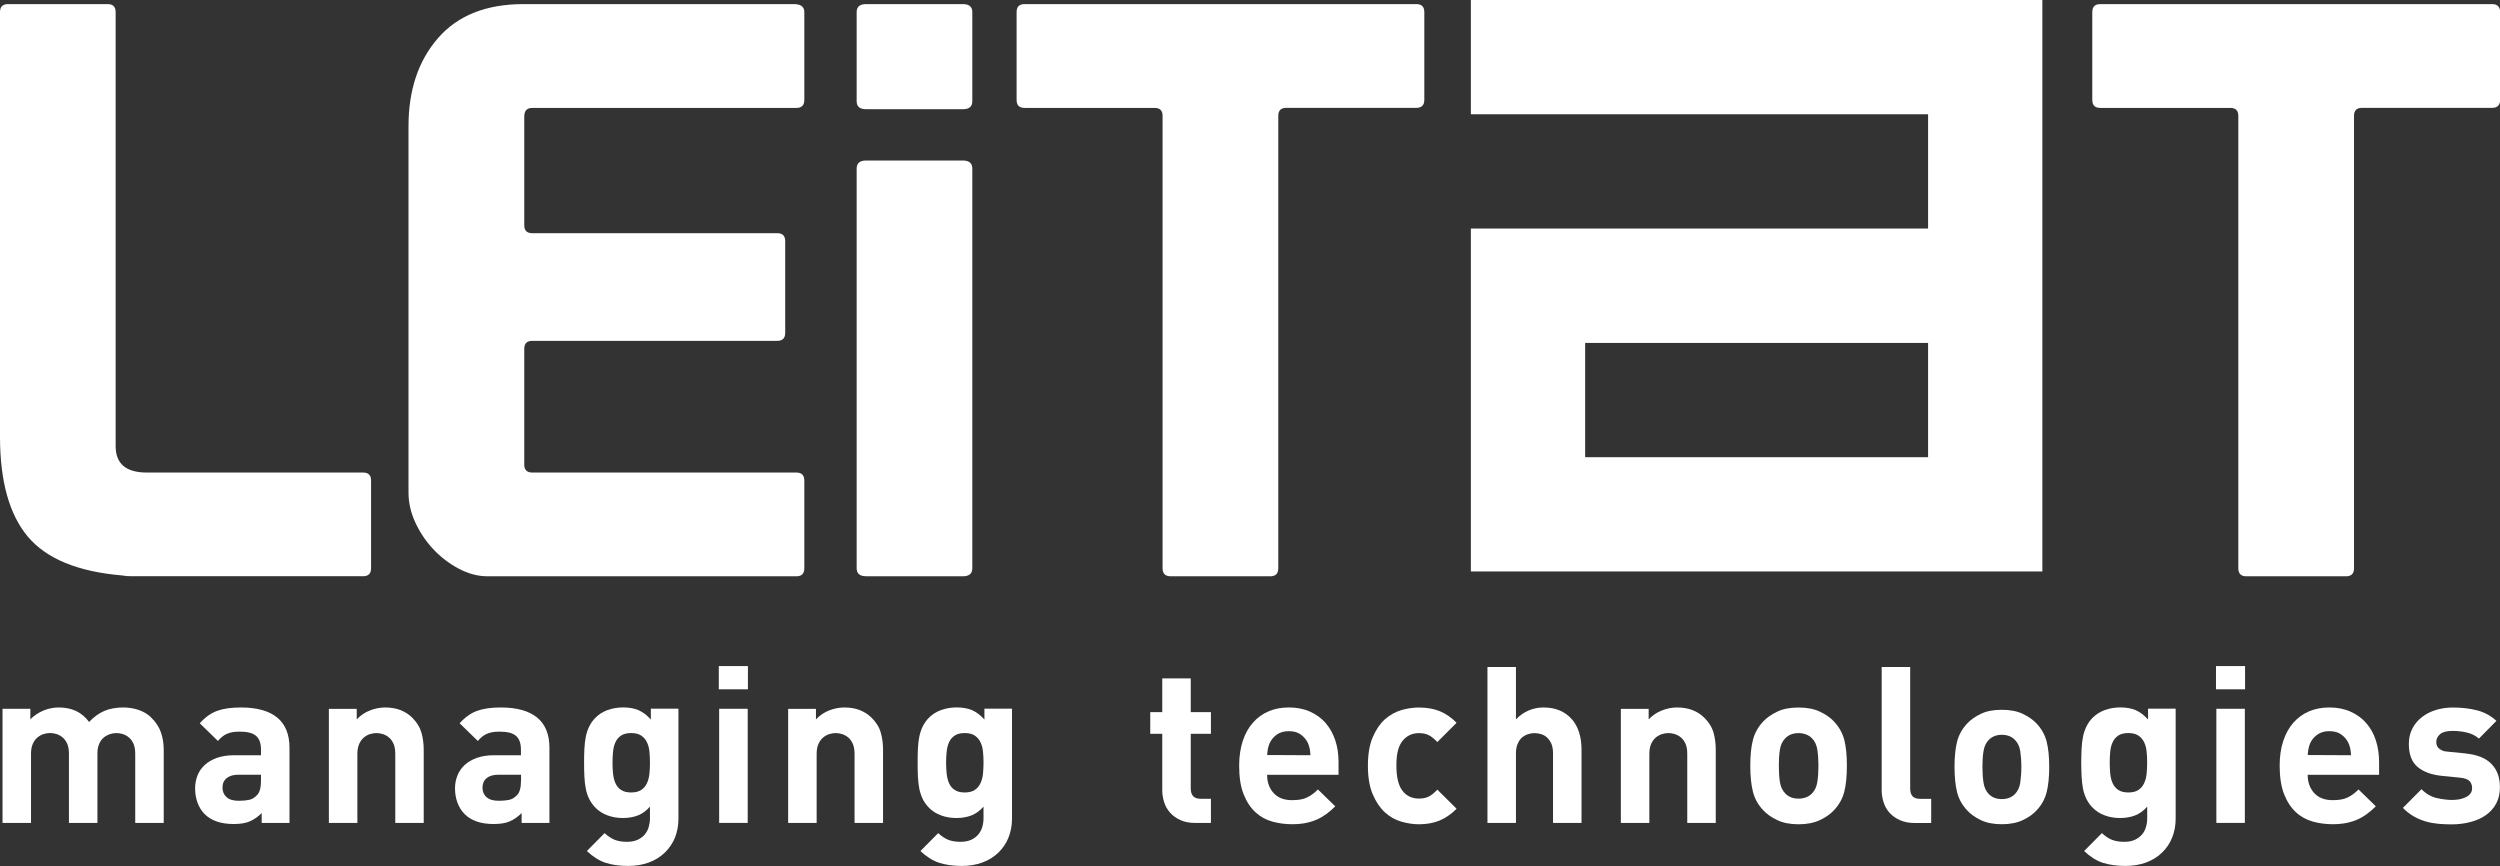
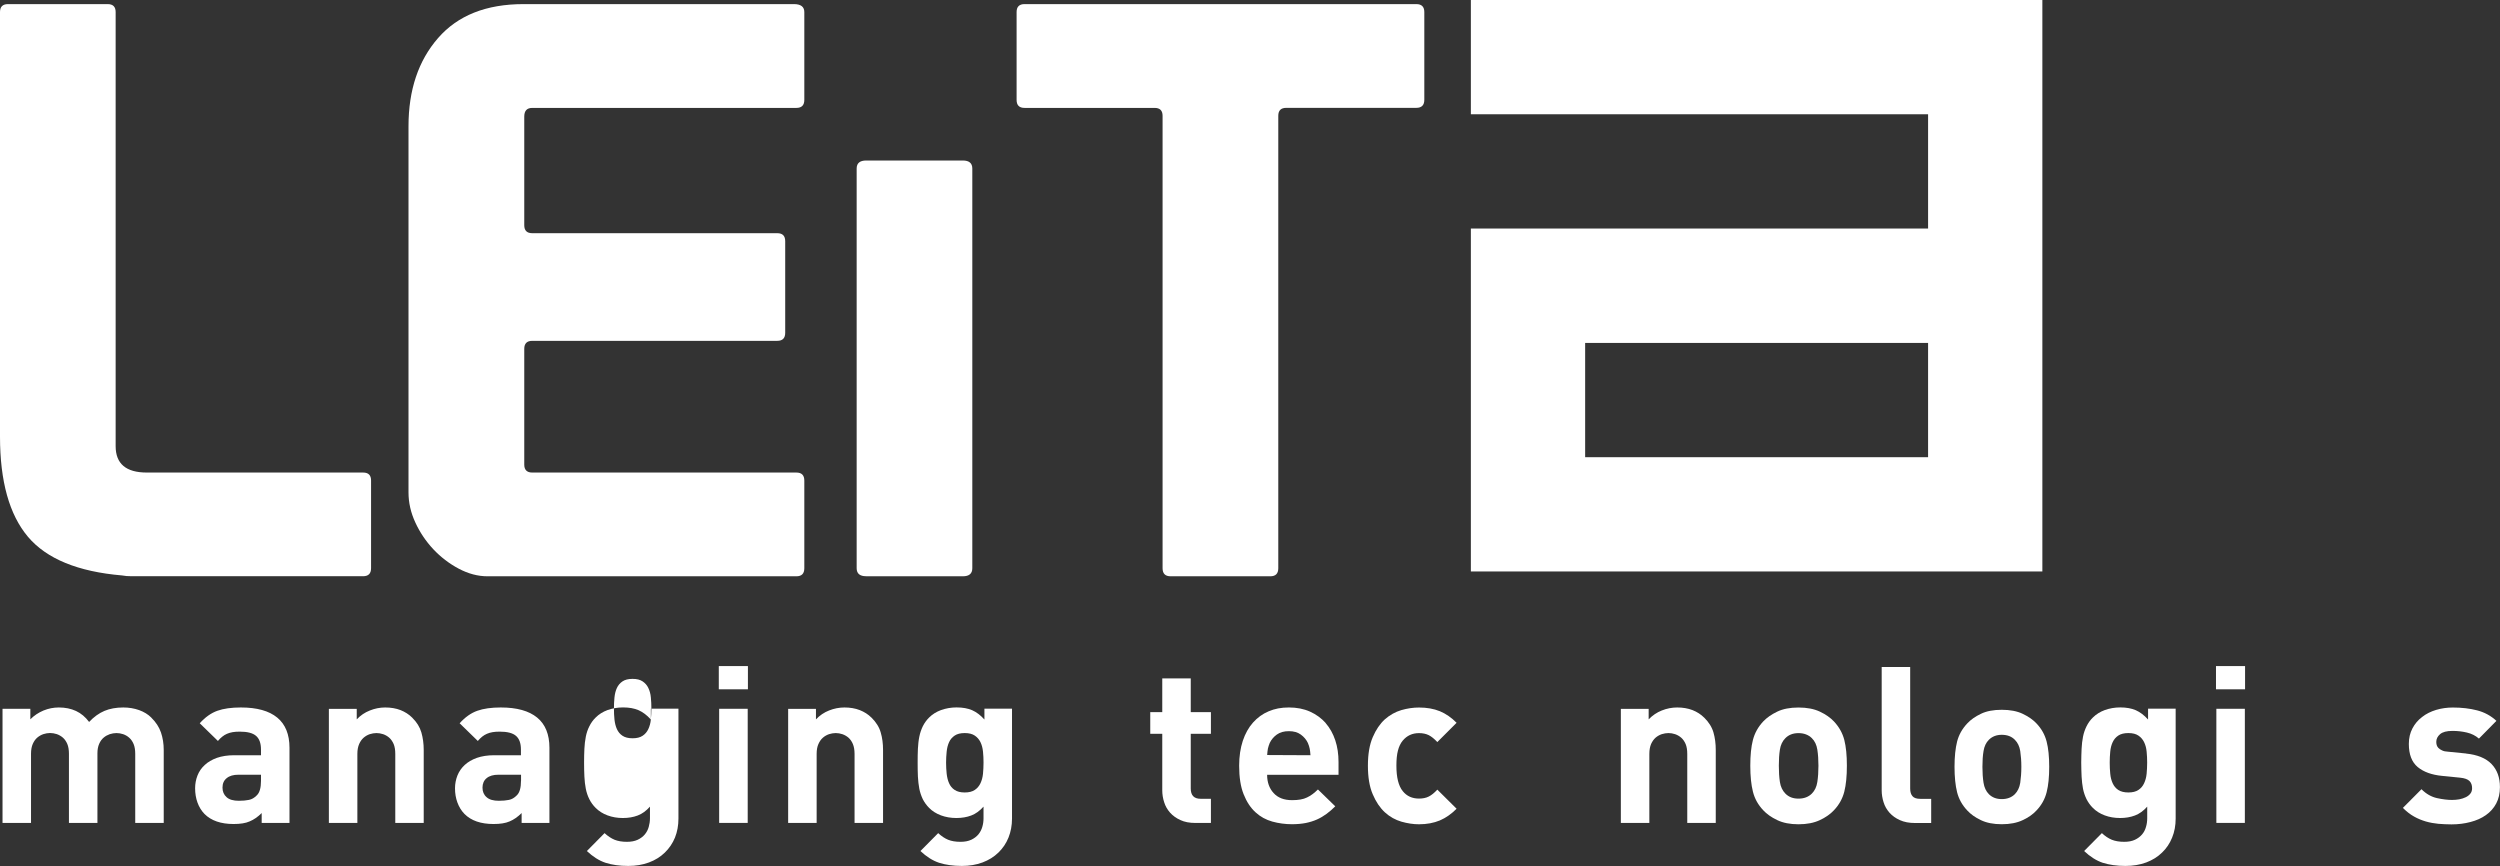
<svg xmlns="http://www.w3.org/2000/svg" id="New_Layer" data-name="New Layer" viewBox="0 0 474.72 164.45">
  <rect x="0" y="0" width="474.72" height="164.45" fill="#333333" stroke="none" />
  <defs>
    <style>      .cls-1 {        fill: #fff;        stroke-width: 0px;      }    </style>
  </defs>
  <path class="cls-1" d="M28.73,136.26c-.61-.61-1.38-1.08-2.31-1.42-.94-.33-1.94-.5-3.01-.5-1.36,0-2.56.22-3.58.65-1.02.43-2,1.13-2.91,2.1-.7-.94-1.52-1.63-2.48-2.08-.96-.45-2.05-.67-3.27-.67-1,0-1.97.19-2.92.58-.94.4-1.77.94-2.49,1.67v-2H.48v21.67h5.41v-13.12c0-.74.11-1.37.33-1.87.22-.5.5-.9.85-1.2.35-.3.74-.52,1.17-.67.43-.13.84-.21,1.26-.21s.84.07,1.28.21c.42.15.82.37,1.16.67.35.31.63.71.84,1.2.21.5.31,1.13.31,1.87v13.12h5.41v-13.22c0-.7.11-1.29.33-1.79.22-.51.51-.9.86-1.19.34-.29.73-.5,1.15-.65.43-.13.85-.21,1.27-.21s.84.07,1.27.21c.43.15.82.37,1.15.67.36.31.63.71.84,1.2.21.5.31,1.13.31,1.87v13.12h5.41v-13.86c0-1.2-.18-2.3-.52-3.31-.35-1.02-.95-1.96-1.85-2.84Z" />
  <path class="cls-1" d="M45.74,134.34c-1.8,0-3.3.21-4.47.63-1.17.42-2.29,1.2-3.34,2.37l3.45,3.36c.27-.32.55-.61.83-.82.28-.23.57-.4.89-.54.32-.13.67-.25,1.06-.31.38-.07.85-.1,1.37-.1,1.44,0,2.47.26,3.1.81.62.54.93,1.4.93,2.6v1.07s-5.11,0-5.11,0c-1.25,0-2.34.18-3.27.5-.93.34-1.7.79-2.3,1.35-.62.57-1.08,1.23-1.38,2-.3.76-.45,1.58-.45,2.43,0,.97.15,1.87.45,2.71.3.83.75,1.56,1.33,2.16,1.28,1.28,3.12,1.91,5.53,1.91,1.25,0,2.28-.15,3.05-.5.8-.33,1.56-.86,2.28-1.58v1.88h5.28v-14.28c0-2.54-.78-4.46-2.33-5.73-1.55-1.28-3.86-1.92-6.9-1.92ZM49.56,148.27c0,1.33-.26,2.24-.79,2.75-.46.48-.97.77-1.5.87-.52.11-1.16.17-1.9.17-1.06,0-1.84-.22-2.35-.69-.51-.45-.77-1.06-.77-1.81,0-.77.26-1.38.8-1.8.53-.44,1.27-.65,2.23-.65h4.28s0,1.16,0,1.16Z" />
  <path class="cls-1" d="M78.26,136.26c-.61-.61-1.35-1.08-2.2-1.42-.86-.33-1.83-.5-2.92-.5-.99,0-1.96.19-2.9.57-.95.37-1.78.93-2.5,1.69v-2h-5.29v21.67h5.41v-13.12c0-.74.12-1.37.34-1.87.22-.5.51-.9.85-1.2.35-.3.73-.52,1.16-.67.43-.13.86-.21,1.27-.21s.84.07,1.27.21c.43.15.82.37,1.16.67.35.31.62.71.84,1.2.21.5.31,1.13.31,1.87v13.12h5.4v-13.86c0-1.2-.15-2.3-.44-3.31-.29-1.02-.87-1.96-1.76-2.84Z" />
  <path class="cls-1" d="M95.1,134.34c-1.8,0-3.29.21-4.47.63-1.18.42-2.3,1.2-3.35,2.37l3.45,3.36c.28-.32.56-.61.83-.82.29-.23.58-.4.9-.54.31-.13.66-.25,1.06-.31.38-.07.85-.1,1.37-.1,1.44,0,2.47.26,3.1.81.62.54.93,1.4.93,2.6v1.07s-5.11,0-5.11,0c-1.24,0-2.33.18-3.26.5-.94.34-1.7.79-2.31,1.35-.61.57-1.07,1.23-1.38,2-.3.76-.46,1.58-.46,2.43,0,.97.15,1.87.46,2.71.31.83.75,1.56,1.34,2.16,1.27,1.28,3.11,1.91,5.52,1.91,1.24,0,2.27-.15,3.06-.5.79-.33,1.55-.86,2.27-1.58v1.88h5.28v-14.28c0-2.54-.78-4.46-2.33-5.73-1.56-1.28-3.86-1.92-6.91-1.92ZM98.93,148.27c0,1.33-.26,2.24-.79,2.75-.46.48-.97.77-1.49.87-.53.11-1.17.17-1.92.17-1.05,0-1.83-.22-2.34-.69-.52-.45-.77-1.06-.77-1.81s.26-1.38.79-1.8c.53-.44,1.28-.65,2.24-.65h4.29s0,1.16,0,1.16Z" />
-   <path class="cls-1" d="M123.59,136.63c-.75-.84-1.52-1.41-2.33-1.77-.81-.35-1.78-.53-2.95-.53-1.05,0-2.03.18-2.94.5-.9.33-1.65.81-2.25,1.41-.51.49-.9,1.05-1.21,1.67-.31.61-.53,1.26-.67,1.97-.14.71-.23,1.48-.27,2.29-.04.82-.06,1.7-.06,2.63,0,.95.02,1.83.06,2.67.04.84.13,1.6.27,2.32.14.69.36,1.36.67,1.97.3.6.7,1.16,1.21,1.66.61.61,1.35,1.08,2.24,1.41.89.33,1.85.5,2.91.5,1.05,0,1.99-.16,2.83-.48.83-.31,1.6-.87,2.32-1.68v2.2c0,.56-.08,1.11-.23,1.64-.15.54-.4,1.02-.75,1.44-.34.41-.8.75-1.35,1.01-.56.26-1.24.39-2.04.39-.92,0-1.7-.13-2.35-.39-.65-.27-1.28-.69-1.9-1.26l-3.36,3.4c1.14,1.07,2.31,1.82,3.54,2.23,1.21.39,2.65.6,4.32.6,1.44,0,2.76-.22,3.93-.66,1.18-.44,2.18-1.06,3.02-1.88.83-.8,1.47-1.75,1.92-2.84.44-1.1.66-2.3.66-3.6v-20.88h-5.24v2.04ZM123.32,146.92c-.07.69-.23,1.28-.48,1.81-.24.53-.61.96-1.08,1.27-.47.32-1.11.48-1.91.48s-1.44-.16-1.92-.48c-.47-.31-.82-.74-1.06-1.27-.24-.53-.38-1.12-.46-1.81-.07-.67-.1-1.38-.1-2.1,0-.71.03-1.41.1-2.09.07-.69.22-1.28.46-1.8.24-.52.59-.93,1.06-1.25.47-.32,1.1-.48,1.92-.48s1.44.16,1.91.48c.47.32.84.73,1.08,1.25.25.51.42,1.11.48,1.8.07.67.1,1.38.1,2.09,0,.73-.03,1.43-.1,2.1Z" />
+   <path class="cls-1" d="M123.59,136.63c-.75-.84-1.52-1.41-2.33-1.77-.81-.35-1.78-.53-2.95-.53-1.05,0-2.03.18-2.94.5-.9.33-1.65.81-2.25,1.41-.51.49-.9,1.05-1.21,1.67-.31.61-.53,1.26-.67,1.97-.14.71-.23,1.48-.27,2.29-.04.82-.06,1.7-.06,2.63,0,.95.02,1.83.06,2.67.04.84.13,1.6.27,2.32.14.69.36,1.36.67,1.97.3.6.7,1.16,1.21,1.66.61.61,1.35,1.08,2.24,1.41.89.33,1.85.5,2.91.5,1.05,0,1.99-.16,2.83-.48.83-.31,1.6-.87,2.32-1.68v2.2c0,.56-.08,1.11-.23,1.64-.15.54-.4,1.02-.75,1.44-.34.41-.8.75-1.35,1.01-.56.26-1.24.39-2.04.39-.92,0-1.7-.13-2.35-.39-.65-.27-1.28-.69-1.9-1.26l-3.36,3.4c1.14,1.07,2.31,1.82,3.54,2.23,1.21.39,2.65.6,4.32.6,1.44,0,2.76-.22,3.93-.66,1.18-.44,2.18-1.06,3.02-1.88.83-.8,1.47-1.75,1.92-2.84.44-1.1.66-2.3.66-3.6v-20.88h-5.24v2.04Zc-.07.69-.23,1.28-.48,1.81-.24.53-.61.96-1.08,1.27-.47.32-1.11.48-1.91.48s-1.44-.16-1.92-.48c-.47-.31-.82-.74-1.06-1.27-.24-.53-.38-1.12-.46-1.81-.07-.67-.1-1.38-.1-2.1,0-.71.03-1.41.1-2.09.07-.69.22-1.28.46-1.8.24-.52.59-.93,1.06-1.25.47-.32,1.1-.48,1.92-.48s1.44.16,1.91.48c.47.32.84.73,1.08,1.25.25.51.42,1.11.48,1.8.07.67.1,1.38.1,2.09,0,.73-.03,1.43-.1,2.1Z" />
  <rect class="cls-1" x="136.49" y="126.48" width="5.53" height="4.41" />
  <rect class="cls-1" x="136.56" y="134.59" width="5.42" height="21.67" />
  <path class="cls-1" d="M165.47,136.26c-.61-.61-1.35-1.08-2.21-1.42-.85-.33-1.83-.5-2.91-.5-.99,0-1.97.19-2.92.57-.94.37-1.77.93-2.49,1.69v-2h-5.28v21.67h5.41v-13.12c0-.74.11-1.37.34-1.87.22-.5.5-.9.85-1.2.34-.3.73-.52,1.16-.67.42-.13.85-.21,1.27-.21s.84.07,1.26.21c.43.15.82.37,1.17.67.34.31.63.71.83,1.2.21.5.32,1.13.32,1.87v13.12h5.41v-13.86c0-1.2-.14-2.3-.44-3.31-.28-1.02-.88-1.96-1.76-2.84Z" />
  <path class="cls-1" d="M186.93,136.63c-.75-.84-1.52-1.41-2.33-1.77-.81-.35-1.79-.53-2.96-.53-1.06,0-2.03.18-2.94.5-.9.33-1.66.81-2.26,1.41-.5.49-.9,1.05-1.21,1.67-.29.61-.52,1.26-.66,1.97-.15.71-.22,1.48-.27,2.29-.04.82-.05,1.7-.05,2.63,0,.95.01,1.83.05,2.67.05.84.13,1.6.27,2.32.14.69.37,1.36.66,1.97.31.6.71,1.16,1.21,1.66.6.61,1.36,1.08,2.24,1.41.89.33,1.87.5,2.92.5s1.99-.16,2.83-.48c.83-.31,1.6-.87,2.33-1.68v2.2c0,.56-.07,1.11-.23,1.64-.15.54-.41,1.02-.75,1.44-.35.41-.8.75-1.35,1.01-.56.26-1.24.39-2.04.39-.92,0-1.71-.13-2.35-.39-.65-.27-1.28-.69-1.89-1.26l-3.37,3.4c1.14,1.07,2.31,1.82,3.54,2.23,1.22.39,2.67.6,4.32.6,1.44,0,2.75-.22,3.93-.66,1.17-.44,2.18-1.06,3.02-1.88.83-.8,1.47-1.75,1.91-2.84.44-1.1.67-2.3.67-3.6v-20.88h-5.24v2.04ZM186.66,146.92c-.07.69-.23,1.28-.48,1.81-.25.53-.61.96-1.08,1.27-.47.32-1.11.48-1.91.48s-1.44-.16-1.91-.48c-.48-.31-.83-.74-1.06-1.27-.24-.53-.38-1.12-.46-1.81-.07-.67-.11-1.38-.11-2.1,0-.71.04-1.41.11-2.09.07-.69.22-1.28.46-1.8.23-.52.59-.93,1.06-1.25.47-.32,1.11-.48,1.91-.48s1.44.16,1.91.48c.47.32.83.73,1.08,1.25.25.51.41,1.11.48,1.8.07.67.1,1.38.1,2.09,0,.73-.04,1.43-.1,2.1Z" />
  <path class="cls-1" d="M226.11,128.82h-5.41v6.4s-2.28,0-2.28,0v4.12h2.28s0,10.73,0,10.73c0,.77.12,1.53.36,2.26.23.75.61,1.4,1.12,1.98.52.58,1.17,1.05,1.96,1.41.79.37,1.74.55,2.85.55h2.95v-4.59h-1.96c-1.24,0-1.87-.64-1.87-1.95v-10.39s3.83,0,3.83,0v-4.12h-3.83s0-6.4,0-6.4Z" />
  <path class="cls-1" d="M251.73,137.29c-.81-.91-1.8-1.63-2.97-2.16-1.18-.53-2.52-.79-4.01-.79s-2.7.24-3.85.73c-1.15.48-2.13,1.2-2.97,2.14-.84.94-1.48,2.1-1.94,3.47-.45,1.38-.69,2.95-.69,4.72,0,2.19.28,4,.85,5.42.57,1.44,1.32,2.57,2.25,3.42.92.85,1.99,1.43,3.2,1.77,1.21.33,2.44.5,3.72.5.97,0,1.85-.08,2.62-.23.78-.16,1.49-.38,2.14-.67.65-.29,1.25-.65,1.81-1.06.56-.41,1.11-.89,1.66-1.44l-3.29-3.2c-.69.68-1.38,1.2-2.08,1.52-.69.35-1.64.51-2.83.51-1.53,0-2.7-.45-3.52-1.36-.81-.89-1.22-2.05-1.22-3.46h13.56v-2.42c0-1.49-.2-2.87-.62-4.13-.42-1.26-1.03-2.35-1.83-3.27ZM240.62,143.36c.03-.47.08-.87.14-1.21.08-.35.2-.71.35-1.08.31-.64.76-1.17,1.35-1.59.6-.43,1.36-.64,2.28-.64s1.67.21,2.26.64c.6.43,1.05.97,1.35,1.6.17.39.28.76.35,1.1.07.35.11.77.14,1.23l-8.23-.04Z" />
  <path class="cls-1" d="M266.37,140.63c.77-.93,1.8-1.42,3.08-1.42.71,0,1.34.13,1.86.39.53.27,1.06.71,1.62,1.31l3.66-3.66c-.98-.99-2.04-1.73-3.18-2.2-1.15-.47-2.47-.7-3.96-.7-1.08,0-2.21.16-3.35.49-1.15.34-2.19.93-3.13,1.75-.92.84-1.69,1.96-2.3,3.39-.62,1.43-.92,3.24-.92,5.42s.3,4.01.92,5.43c.61,1.44,1.38,2.57,2.3,3.42.93.85,1.97,1.43,3.13,1.77,1.15.33,2.27.5,3.35.5,1.49,0,2.81-.25,3.96-.73,1.15-.49,2.21-1.24,3.18-2.22l-3.66-3.63c-.56.61-1.1,1.05-1.62,1.31-.53.27-1.15.39-1.86.39-1.28,0-2.32-.46-3.08-1.41-.81-1-1.21-2.6-1.21-4.83,0-1.16.09-2.11.29-2.87.19-.75.49-1.38.91-1.9Z" />
-   <path class="cls-1" d="M298.46,136.57c-.6-.71-1.36-1.25-2.26-1.65-.9-.39-1.94-.58-3.14-.58-.97,0-1.9.19-2.79.57-.88.37-1.69.93-2.41,1.69v-9.95h-5.41v29.62h5.41v-13.22c0-.7.1-1.29.32-1.79.21-.51.48-.9.8-1.19.34-.29.71-.5,1.14-.65.4-.13.82-.21,1.24-.21s.84.06,1.27.19c.43.13.81.34,1.14.65.33.31.6.7.82,1.18.2.49.31,1.09.31,1.81v13.22h5.41v-14.02c0-1.14-.16-2.19-.46-3.17-.31-.96-.76-1.81-1.38-2.51Z" />
  <path class="cls-1" d="M323.59,136.26c-.61-.61-1.34-1.08-2.2-1.42-.86-.33-1.83-.5-2.91-.5-1,0-1.98.19-2.92.57-.94.37-1.77.93-2.5,1.69v-2h-5.28v21.67h5.41v-13.12c0-.74.12-1.37.33-1.87.23-.5.51-.9.85-1.2.35-.3.74-.52,1.17-.67.44-.13.86-.21,1.28-.21s.83.07,1.26.21c.43.15.82.37,1.16.67.35.31.63.71.84,1.2.21.5.31,1.13.31,1.87v13.12h5.41v-13.86c0-1.2-.14-2.3-.43-3.31-.29-1.02-.88-1.96-1.77-2.84Z" />
  <path class="cls-1" d="M348.25,137c-.67-.71-1.55-1.34-2.66-1.86-1.11-.53-2.47-.79-4.08-.79-1.61,0-2.96.26-4.05.79-1.1.53-1.98,1.15-2.65,1.86-.97,1.04-1.61,2.2-1.95,3.5-.34,1.3-.5,2.94-.5,4.9,0,1.98.17,3.62.5,4.93.33,1.33.98,2.49,1.95,3.52.67.72,1.55,1.35,2.65,1.87,1.09.53,2.44.8,4.05.8s2.97-.27,4.08-.8c1.11-.52,1.99-1.15,2.66-1.87.97-1.03,1.62-2.19,1.96-3.52.33-1.31.49-2.95.49-4.93s-.16-3.6-.49-4.9c-.34-1.3-.99-2.46-1.96-3.5ZM345.09,148.49c-.14.91-.48,1.64-1.04,2.2-.64.64-1.49.96-2.54.96s-1.86-.32-2.49-.96c-.55-.56-.9-1.29-1.04-2.2-.14-.91-.2-1.94-.2-3.09,0-1.13.06-2.15.2-3.05.14-.91.49-1.63,1.04-2.18.63-.64,1.47-.96,2.49-.96s1.9.32,2.54.96c.56.55.9,1.28,1.04,2.18.14.9.21,1.92.21,3.05s-.07,2.17-.21,3.09Z" />
  <path class="cls-1" d="M363.16,151.19c-.29-.33-.44-.81-.44-1.45v-23.08h-5.41v23.42c0,.77.13,1.53.36,2.26.23.75.61,1.4,1.12,1.98.52.58,1.17,1.05,1.97,1.41.81.37,1.77.55,2.87.55h3.08v-4.59h-2.08c-.69,0-1.18-.16-1.47-.5Z" />
  <path class="cls-1" d="M386.71,137.38c-.65-.7-1.52-1.31-2.61-1.83-1.09-.52-2.42-.77-3.99-.77-1.58,0-2.91.25-3.97.77-1.08.51-1.94,1.13-2.59,1.83-.95,1.01-1.59,2.15-1.92,3.43-.32,1.28-.49,2.88-.49,4.8,0,1.94.17,3.55.49,4.83.33,1.3.97,2.44,1.92,3.45.65.71,1.51,1.33,2.59,1.84,1.07.52,2.39.78,3.97.78,1.57,0,2.9-.26,3.99-.78,1.09-.51,1.96-1.12,2.61-1.84.96-1.01,1.59-2.15,1.92-3.45.33-1.28.49-2.89.49-4.83,0-1.93-.16-3.53-.49-4.8-.33-1.28-.96-2.42-1.92-3.43ZM383.62,148.64c-.14.89-.48,1.61-1.02,2.16-.62.62-1.46.94-2.49.94-1,0-1.82-.31-2.45-.94-.54-.55-.87-1.27-1.01-2.16-.14-.9-.21-1.9-.21-3.03,0-1.11.06-2.11.21-2.99.14-.89.47-1.6,1.01-2.14.63-.63,1.45-.95,2.45-.95,1.03,0,1.87.31,2.49.95.54.54.88,1.25,1.02,2.14.13.88.21,1.88.21,2.99,0,1.12-.08,2.13-.21,3.03Z" />
  <path class="cls-1" d="M407.89,136.63c-.75-.84-1.52-1.41-2.33-1.77-.81-.35-1.78-.53-2.95-.53-1.05,0-2.03.18-2.93.5-.9.33-1.65.81-2.26,1.41-.51.49-.9,1.05-1.21,1.67-.3.61-.53,1.26-.67,1.97-.14.71-.23,1.48-.27,2.29-.03.82-.07,1.7-.07,2.63,0,.95.04,1.83.07,2.67.04.84.14,1.6.27,2.32.14.69.37,1.36.67,1.97.31.6.7,1.16,1.21,1.66.61.61,1.35,1.08,2.24,1.41.88.33,1.85.5,2.92.5,1.04,0,1.98-.16,2.82-.48.83-.31,1.61-.87,2.33-1.68v2.2c0,.56-.07,1.11-.23,1.64-.15.54-.39,1.02-.75,1.44-.35.41-.8.75-1.35,1.01-.55.26-1.23.39-2.04.39-.92,0-1.69-.13-2.35-.39-.65-.27-1.28-.69-1.89-1.26l-3.37,3.4c1.14,1.07,2.31,1.82,3.53,2.23,1.22.39,2.67.6,4.32.6,1.44,0,2.75-.22,3.94-.66,1.17-.44,2.18-1.06,3.01-1.88.84-.8,1.47-1.75,1.91-2.84.45-1.1.67-2.3.67-3.6v-20.88h-5.24v2.04ZM407.62,146.92c-.07.69-.23,1.28-.48,1.81-.24.53-.6.96-1.08,1.27-.47.32-1.11.48-1.91.48s-1.43-.16-1.92-.48c-.47-.31-.82-.74-1.06-1.27-.24-.53-.4-1.12-.46-1.81-.07-.67-.1-1.38-.1-2.1,0-.71.03-1.41.1-2.09.06-.69.22-1.28.46-1.8.24-.52.59-.93,1.06-1.25.48-.32,1.11-.48,1.92-.48s1.44.16,1.91.48c.47.32.83.73,1.08,1.25.25.51.42,1.11.48,1.8.07.67.1,1.38.1,2.09,0,.73-.04,1.43-.1,2.1Z" />
  <rect class="cls-1" x="420.86" y="134.59" width="5.41" height="21.67" />
  <rect class="cls-1" x="420.79" y="126.48" width="5.52" height="4.41" />
-   <path class="cls-1" d="M449.31,137.29c-.8-.91-1.8-1.63-2.98-2.16-1.18-.53-2.52-.79-4.01-.79-1.41,0-2.69.24-3.85.73-1.14.48-2.12,1.2-2.97,2.14-.83.94-1.47,2.1-1.93,3.47-.46,1.38-.69,2.95-.69,4.72,0,2.19.29,4,.85,5.42.57,1.44,1.32,2.57,2.25,3.42.92.85,2,1.43,3.2,1.77,1.21.33,2.44.5,3.72.5.98,0,1.84-.08,2.62-.23.78-.16,1.5-.38,2.14-.67.66-.29,1.26-.65,1.81-1.06.56-.41,1.12-.89,1.67-1.44l-3.28-3.2c-.69.68-1.39,1.2-2.08,1.52-.69.35-1.63.51-2.83.51-1.52,0-2.7-.45-3.52-1.36-.81-.89-1.23-2.05-1.23-3.46h13.56v-2.42c0-1.49-.21-2.87-.62-4.13-.41-1.26-1.02-2.35-1.83-3.27ZM438.21,143.36c.03-.47.07-.87.15-1.21.06-.35.18-.71.34-1.08.3-.64.76-1.17,1.36-1.59.6-.43,1.35-.64,2.26-.64.91,0,1.67.21,2.27.64.6.43,1.05.97,1.35,1.6.17.39.29.76.35,1.1.08.35.11.77.15,1.23l-8.23-.04Z" />
  <path class="cls-1" d="M468.28,143.08l-3.41-.34c-.48-.02-.85-.1-1.15-.25-.29-.13-.51-.28-.69-.45-.16-.17-.27-.36-.33-.56-.06-.22-.08-.41-.08-.61,0-.56.24-1.04.72-1.46.49-.42,1.27-.62,2.35-.62.95,0,1.85.1,2.74.31.89.21,1.65.59,2.29,1.15l3.32-3.37c-1.05-.97-2.27-1.63-3.66-1.99-1.38-.36-2.92-.54-4.62-.54-1.1,0-2.17.15-3.17.45-1.01.31-1.91.75-2.65,1.34-.78.58-1.39,1.31-1.84,2.16-.46.87-.69,1.85-.69,2.96,0,2,.56,3.45,1.68,4.39,1.12.93,2.67,1.49,4.64,1.68l3.41.34c.87.09,1.45.3,1.79.64.34.34.49.8.49,1.35,0,.42-.1.76-.33,1.04-.22.28-.51.51-.87.68-.37.18-.78.31-1.23.4-.46.08-.93.12-1.39.12-.83,0-1.78-.12-2.85-.35-1.06-.24-2.05-.79-2.94-1.69l-3.53,3.55c.7.69,1.39,1.24,2.12,1.64.72.41,1.47.71,2.25.94.76.22,1.57.36,2.36.44.81.06,1.64.11,2.5.11,1.27,0,2.47-.15,3.6-.45,1.12-.29,2.1-.72,2.93-1.31.83-.58,1.49-1.32,1.96-2.2.47-.89.71-1.93.71-3.12,0-1.83-.54-3.29-1.6-4.39-1.06-1.1-2.69-1.76-4.84-1.98Z" />
  <path class="cls-1" d="M70.46,107.9v-16.66c0-1.01-.5-1.51-1.52-1.51H27.87c-3.94,0-5.91-1.67-5.91-5.01V2.29c0-1-.5-1.51-1.52-1.51H1.51C.5.78,0,1.29,0,2.29v80.61c0,8.49,1.77,14.83,5.3,19.02,3.54,4.19,9.5,6.64,17.88,7.35.5.1,1.11.15,1.82.15h2.27s41.67,0,41.67,0c1.01,0,1.52-.5,1.52-1.52Z" />
  <path class="cls-1" d="M150.76.78h-51.36c-7.07,0-12.48,2.15-16.22,6.45-3.74,4.29-5.61,9.87-5.61,16.74v69.55c0,1.92.43,3.82,1.29,5.68.86,1.87,1.99,3.56,3.41,5.08,1.42,1.51,3.04,2.75,4.85,3.71,1.82.96,3.63,1.44,5.46,1.44h58.64c1.01,0,1.51-.51,1.51-1.52v-16.66c0-1.01-.5-1.52-1.51-1.52h-50.15c-1.01,0-1.52-.51-1.52-1.51v-21.98c0-1,.5-1.52,1.52-1.52h46.52c1.01,0,1.51-.51,1.51-1.51v-17.42c0-1.01-.5-1.51-1.51-1.51h-46.52c-1.01,0-1.52-.5-1.52-1.52v-20.61c0-1.11.5-1.66,1.52-1.66h50.15c1.01,0,1.51-.51,1.51-1.52V2.29c0-1-.66-1.51-1.97-1.51Z" />
  <path class="cls-1" d="M182.84,109.43c1.19,0,1.79-.51,1.79-1.52V32c0-1.01-.6-1.52-1.79-1.52h-18.37c-1.2,0-1.8.51-1.8,1.52v75.9c0,1.01.6,1.52,1.8,1.52h18.37Z" />
-   <path class="cls-1" d="M164.47,20.74h18.37c1.19,0,1.79-.5,1.79-1.51V2.29c0-1-.6-1.51-1.79-1.51h-18.37c-1.2,0-1.8.51-1.8,1.51v16.94c0,1.01.6,1.51,1.8,1.51Z" />
  <path class="cls-1" d="M270.46,18.97V2.29c0-1-.5-1.51-1.52-1.51h-74.39c-1.01,0-1.51.51-1.51,1.51v16.68c0,1.01.5,1.52,1.51,1.52h24.7c1.01,0,1.51.5,1.51,1.51v85.91c0,1.01.51,1.52,1.52,1.52h18.94c1.01,0,1.51-.51,1.51-1.52V21.99c0-1.01.5-1.51,1.52-1.51h24.69c1.01,0,1.52-.51,1.52-1.52Z" />
-   <path class="cls-1" d="M473.21.78h-74.4c-1.01,0-1.51.51-1.51,1.51v16.68c0,1.01.5,1.52,1.51,1.52h24.7c1.01,0,1.52.5,1.52,1.51v85.91c0,1.01.5,1.52,1.51,1.52h18.94c1.01,0,1.52-.51,1.52-1.52V21.99c0-1.01.5-1.51,1.51-1.51h24.71c1.01,0,1.52-.51,1.52-1.52V2.29c0-1-.51-1.51-1.52-1.51Z" />
  <path class="cls-1" d="M387.82,0h-108.52v21.7h86.82s0,21.7,0,21.7h-86.82v65.12h108.52V0ZM366.12,86.82h-65.12s0-21.7,0-21.7h65.12s0,21.7,0,21.7Z" />
</svg>